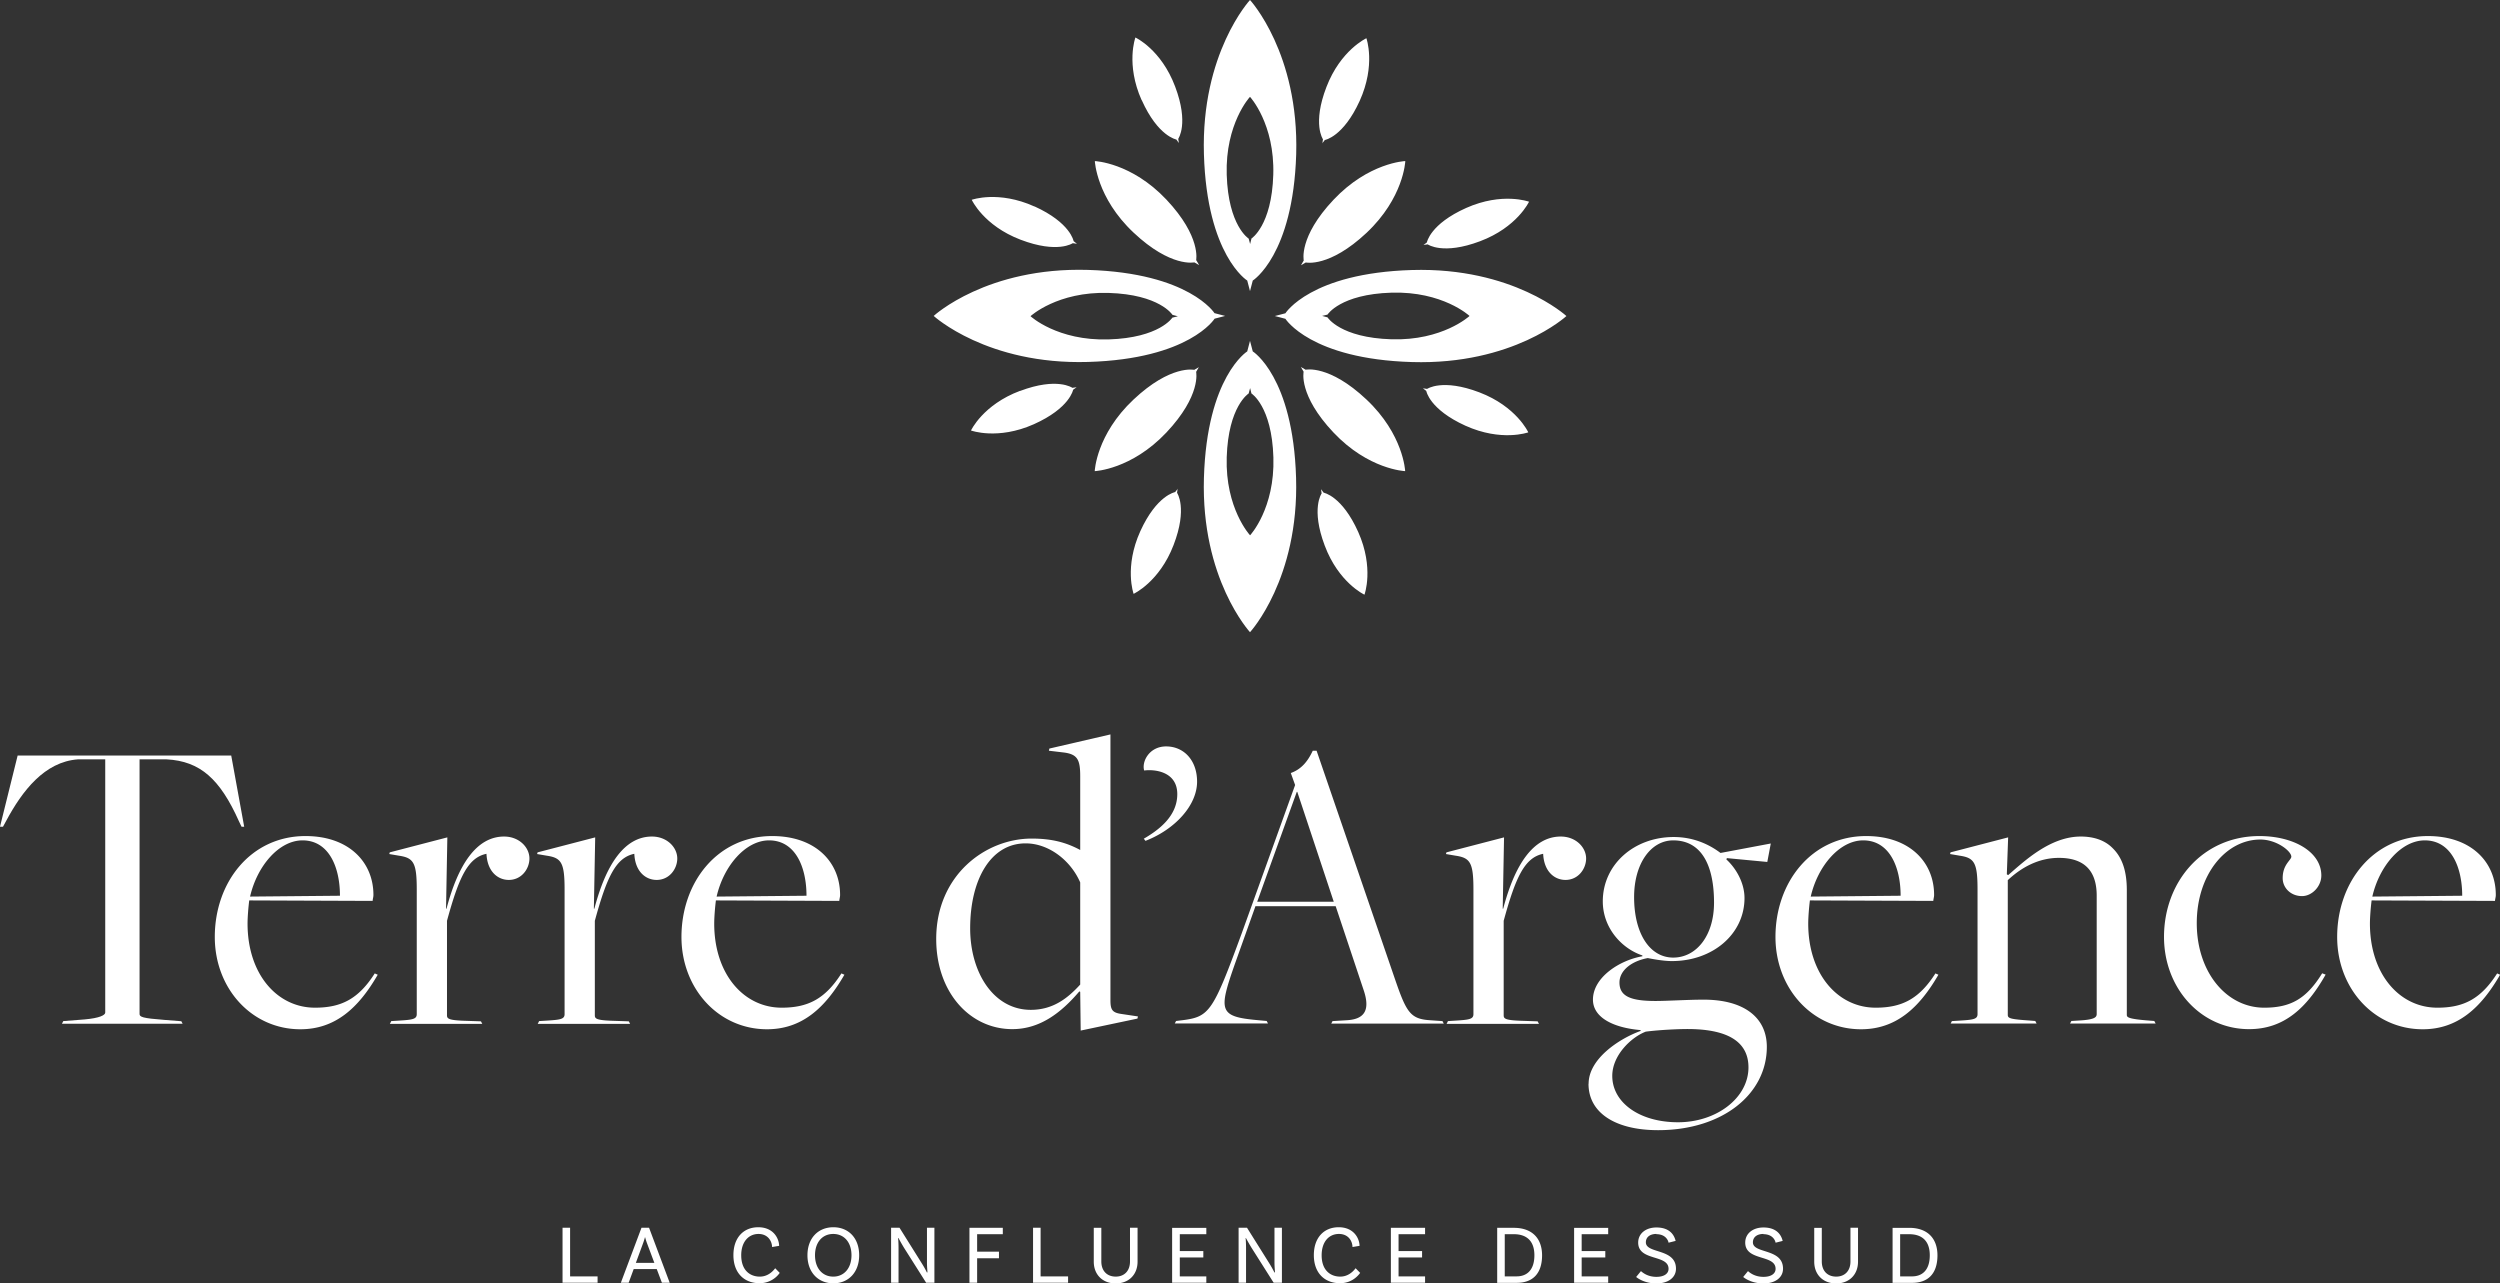
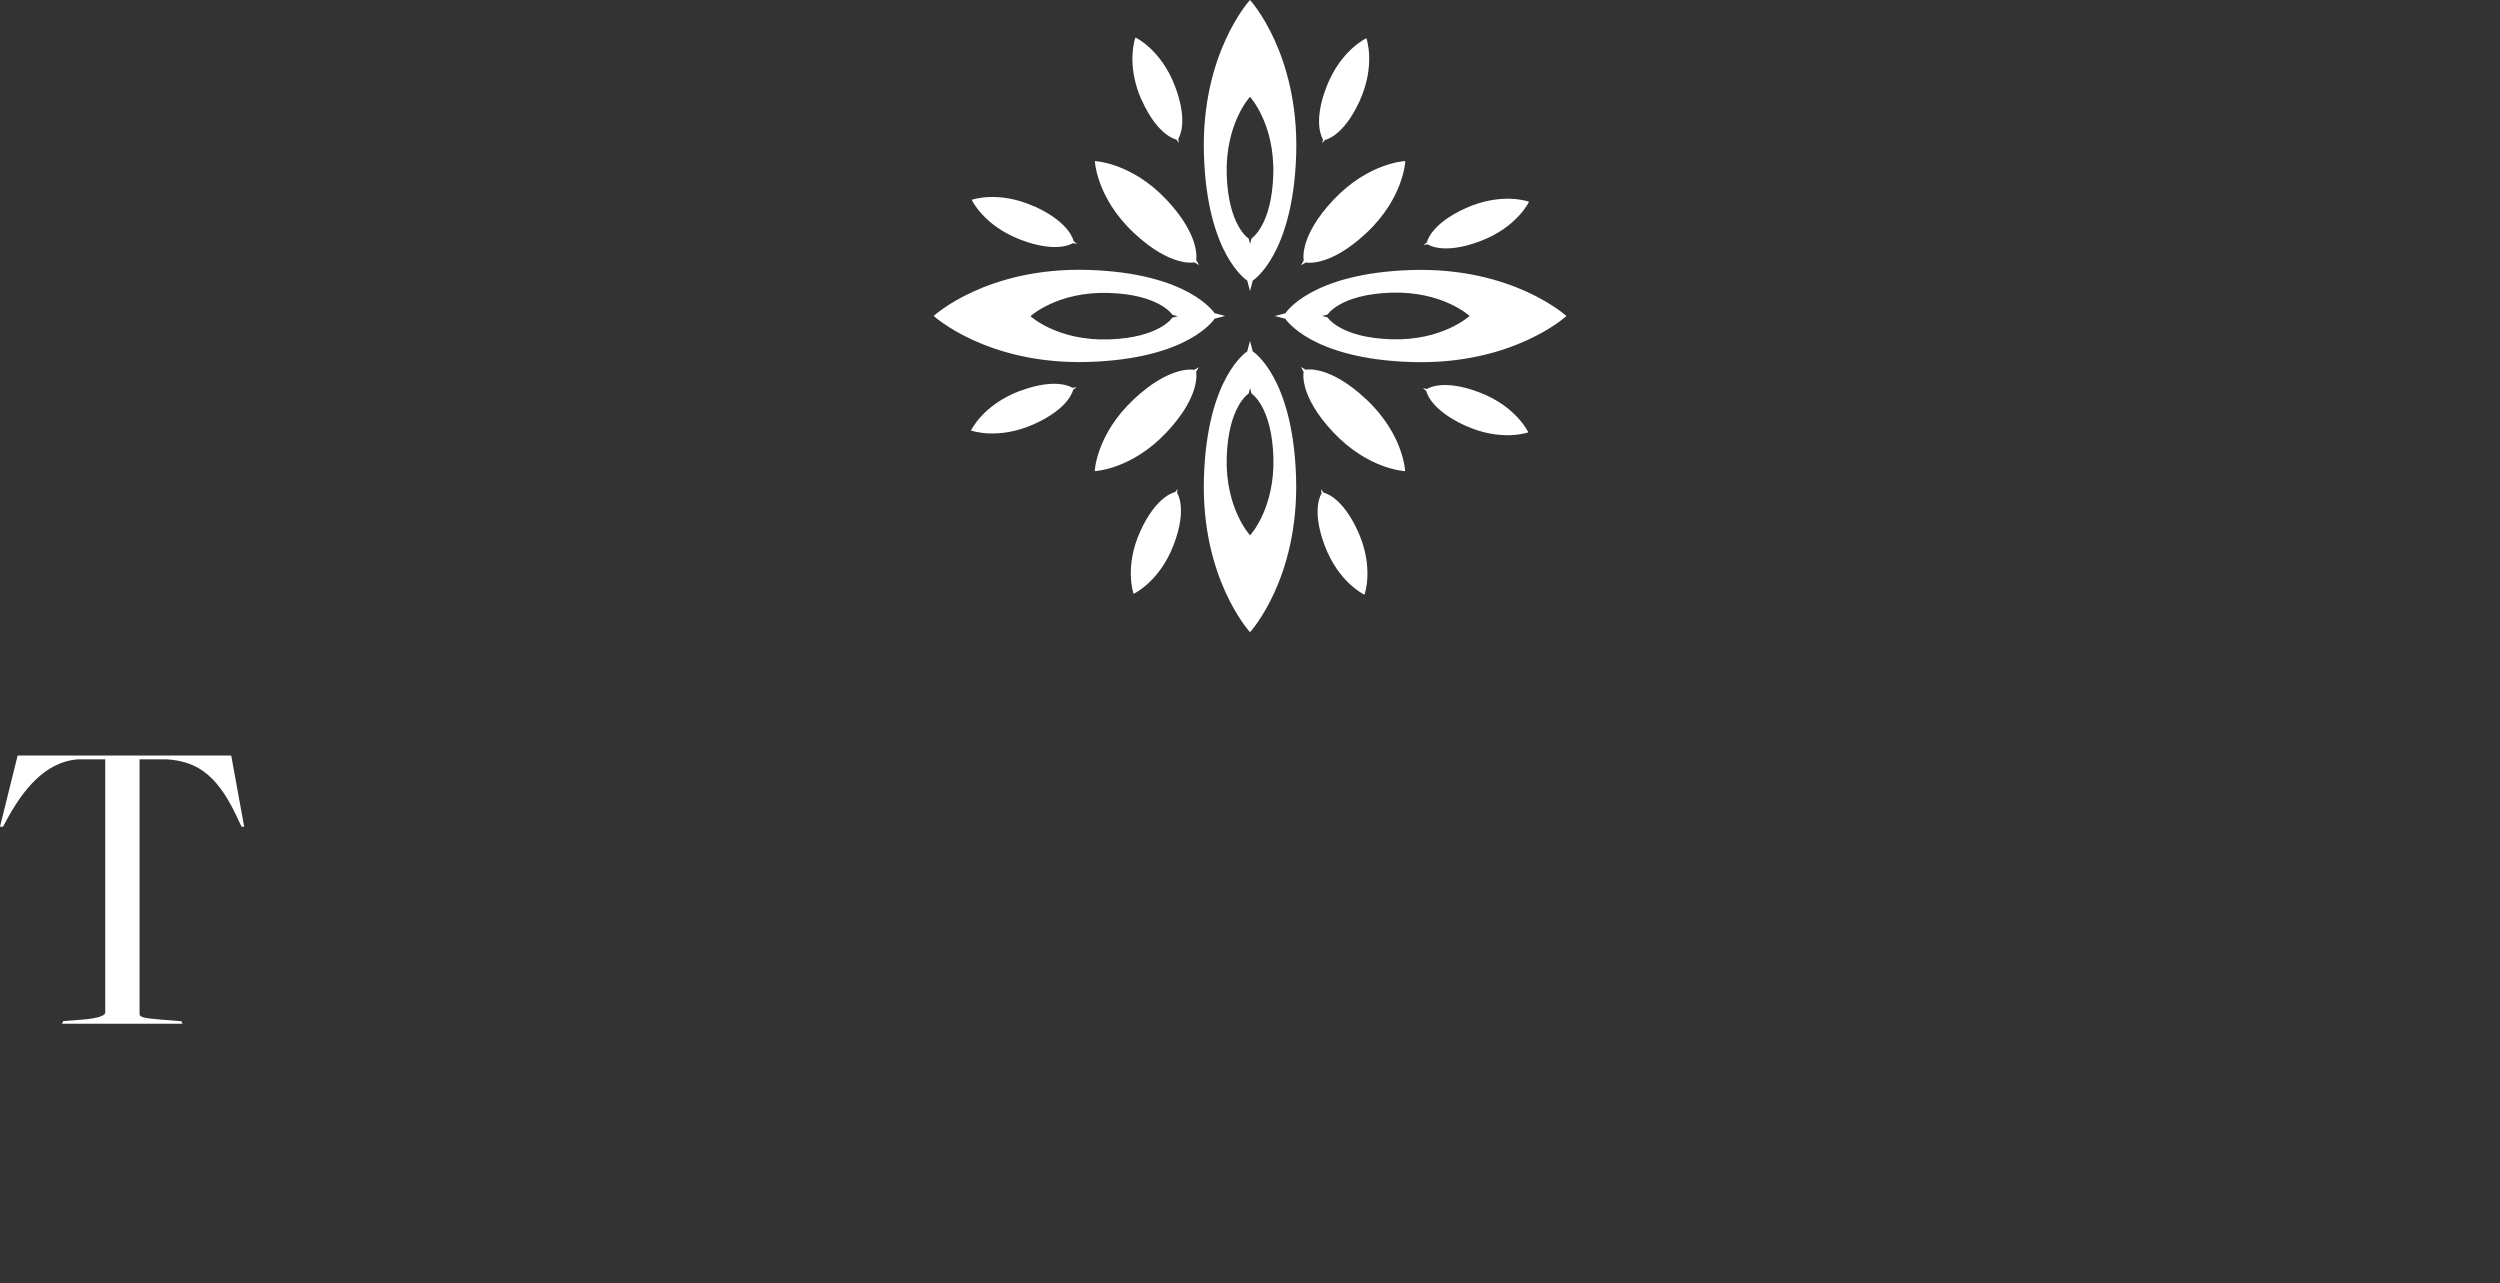
<svg xmlns="http://www.w3.org/2000/svg" width="300" height="154" fill="none" viewBox="0 0 300 154">
  <rect x="0" y="0" width="300" height="154" fill="#333333" stroke="none" />
  <g fill="#fff" clip-path="url(#a)">
    <path d="M150 0c-.029.029-5.889 6.4-5.529 18.51.36 12.152 5.198 15.158 5.198 15.158l.331 1.265.331-1.265s4.838-3.02 5.213-15.159C155.889 6.4 150.029.03 150 0m.173 28.634-.159.647-.172-.647s-2.448-1.524-2.636-7.665c-.187-6.127 2.78-9.349 2.794-9.349 0 0 2.981 3.222 2.793 9.349-.187 6.14-2.635 7.665-2.635 7.665m-13.146-16.611c1.944 4.343 4.147 4.717 4.147 4.717l.302.417-.072-.503s1.31-1.812-.374-6.27c-1.671-4.444-4.752-5.883-4.767-5.883 0 0-1.18 3.193.749 7.522M124.138 24.78c-4.334-1.956-7.516-.806-7.531-.806 0 0 1.412 3.092 5.861 4.79s6.264.417 6.264.417l.504.072-.403-.317s-.36-2.2-4.695-4.17m19.397 6.471s.648-2.804-3.557-7.277c-4.205-4.458-8.582-4.63-8.597-4.63 0 0 .188 4.386 4.651 8.585 4.479 4.214 7.287 3.567 7.287 3.567l.576.33-.332-.575zm2.217 6.357s-3.024-4.832-15.177-5.206c-12.139-.36-18.503 5.494-18.532 5.523 0 0 6.408 5.882 18.532 5.522 12.168-.36 15.177-5.192 15.177-5.192l1.267-.33-1.267-.331zm-5.054.503s-1.527 2.445-7.675 2.632c-6.134.187-9.36-2.775-9.36-2.79 0 0 3.226-2.977 9.36-2.79 6.148.187 7.675 2.632 7.675 2.632l.648.173-.648.158zM122.41 46.9c-4.449 1.667-5.889 4.745-5.889 4.76 0 0 3.197 1.179 7.531-.748 4.349-1.942 4.723-4.142 4.723-4.142l.418-.302-.504.072s-1.815-1.31-6.279.373m18.921 11.736-.316.402s-2.204.36-4.176 4.689c-1.959 4.329-.807 7.507-.807 7.521 0 0 3.096-1.423 4.795-5.853 1.714-4.444.418-6.27.418-6.27l.072-.504zm2.549-14.598-.576.331s-2.808-.647-7.286 3.567c-4.464 4.2-4.651 8.557-4.651 8.586.029 0 4.392-.187 8.596-4.631 4.22-4.473 3.572-7.278 3.572-7.278l.331-.575zm6.451-1.883L150 40.902l-.331 1.265s-4.838 3.02-5.198 15.173c-.36 12.124 5.5 18.48 5.529 18.524.029-.029 5.889-6.4 5.529-18.524-.36-12.152-5.198-15.173-5.198-15.173M150 64.229s-2.981-3.221-2.794-9.348c.188-6.141 2.636-7.666 2.636-7.666l.172-.647.159.648s2.448 1.524 2.635 7.665c.187 6.127-2.779 9.348-2.794 9.348m12.974-.389c-1.943-4.343-4.147-4.716-4.147-4.716l-.316-.418.072.504s-1.311 1.812.374 6.27c1.67 4.444 4.752 5.882 4.766 5.882 0 0 1.181-3.192-.749-7.521m20.405-11.966s-1.412-3.092-5.861-4.789c-4.45-1.697-6.278-.417-6.278-.417l-.504-.072.403.316s.36 2.2 4.694 4.171c4.334 1.956 7.517.805 7.531.805zm-14.774 4.645s-.188-4.386-4.651-8.585c-4.479-4.214-7.287-3.567-7.287-3.567l-.576-.33.332.574s-.648 2.805 3.571 7.278c4.204 4.458 8.567 4.645 8.596 4.645zm19.353-18.595s-6.408-5.882-18.533-5.523c-12.167.36-15.191 5.192-15.191 5.192l-1.267.33 1.267.331s3.024 4.833 15.191 5.192c12.125.36 18.504-5.494 18.533-5.522m-11.635 0s-3.226 2.977-9.36 2.79c-6.149-.187-7.675-2.632-7.675-2.632l-.648-.173.648-.158s1.526-2.445 7.675-2.632c6.134-.187 9.36 2.776 9.36 2.79zm7.142-13.721s-3.197-1.179-7.531.748c-4.349 1.942-4.723 4.142-4.723 4.142l-.403.302.504-.072s1.814 1.309 6.278-.374c4.449-1.668 5.889-4.746 5.889-4.76zM158.668 17.2l.317-.402s2.203-.36 4.176-4.688c1.958-4.33.806-7.522.806-7.522s-3.095 1.424-4.795 5.853c-1.713 4.444-.417 6.27-.417 6.27l-.072.504zm9.951 2.13c-.029 0-4.392.186-8.597 4.644-4.219 4.473-3.571 7.278-3.571 7.278l-.331.575.576-.33s2.808.646 7.286-3.553c4.464-4.2 4.651-8.572 4.651-8.586zM7.574 122.533l2.578-.202c1.8-.158 2.476-.517 2.476-.82V91.123H9.331c-3.974.302-6.653 3.753-8.611 7.42l-.36.662H0l2.117-8.542h25.63l1.556 8.542h-.317l-.317-.661c-2.26-5.048-4.636-7.206-8.668-7.421h-3.254v30.547c0 .359.317.517 2.995.719l2.016.158.158.302H7.43l.159-.302z" />
-     <path d="M25.775 112.437c0-6.587 4.334-12.11 10.886-12.11 5.213 0 8.15 3.135 8.15 7.062 0 .258-.057.359-.1.719l-14.803-.058c-.101.777-.202 2.014-.202 2.776 0 6.083 3.557 10.096 8.093 10.096 3.139 0 5.212-1.036 7.17-4.113l.36.158c-2.318 4.012-5.111 6.544-9.287 6.544-5.832 0-10.267-4.89-10.267-11.074m15.019-4.948c0-3.451-1.34-6.644-4.493-6.644-2.837 0-5.457 3.092-6.292 6.745l10.77-.101zm6.134 15.044.922-.058c1.598-.101 2.16-.158 2.16-.776v-14.943c0-3.193-.36-3.811-2.117-4.07l-1.18-.201.057-.202 6.911-1.798-.158 8.558h.058c1.396-5.307 3.614-8.658 6.911-8.658 1.8 0 3.039 1.294 3.039 2.632 0 1.236-.936 2.574-2.477 2.574-1.296 0-2.577-.978-2.678-3.135-2.218.46-3.298 2.775-4.738 8.039v11.333c0 .417.159.618 2.42.676l1.655.057.159.302H46.784l.159-.302zm17.726 0 .936-.058c1.598-.101 2.16-.158 2.16-.776v-14.943c0-3.193-.36-3.811-2.117-4.07l-1.18-.201.057-.202 6.912-1.798-.159 8.558h.058c1.397-5.307 3.614-8.658 6.912-8.658 1.8 0 3.038 1.294 3.038 2.632 0 1.236-.936 2.574-2.477 2.574-1.296 0-2.577-.978-2.678-3.135-2.218.46-3.297 2.775-4.737 8.039v11.333c0 .417.158.618 2.419.676l1.656.057.158.302H64.524l.159-.302zm17.121-10.096c0-6.587 4.334-12.11 10.886-12.11 5.213 0 8.15 3.135 8.15 7.062 0 .258-.058.359-.101.719l-14.802-.058c-.101.777-.202 2.014-.202 2.776 0 6.083 3.557 10.096 8.093 10.096 3.139 0 5.212-1.036 7.17-4.113l.36.158c-2.318 4.012-5.111 6.544-9.287 6.544-5.832 0-10.267-4.89-10.267-11.074m15.004-4.948c0-3.451-1.339-6.644-4.492-6.644-2.837 0-5.458 3.092-6.293 6.745l10.77-.101zm32.846 11.534-.101-.057c-2.16 2.531-4.694 4.53-8.049 4.53-5.098 0-9.13-4.429-9.13-10.815 0-7.68 5.933-12.052 11.448-12.052 2.419 0 4.118.46 5.774 1.338 0 0 .058.057.058 0v-8.802c0-2.014-.317-2.675-2.059-2.876l-1.7-.202.058-.259 7.329-1.697v31.885c0 1.136.202 1.495 1.282 1.654l2.016.302-.058.259-6.811 1.438-.057-4.631zm0-.877v-12.253c-1.138-2.632-3.759-4.689-6.552-4.689-4.176 0-6.653 4.329-6.653 10.197 0 5.35 2.837 9.78 7.272 9.78 2.678 0 4.435-1.395 5.933-3.035m7.631-17.502c1.858-1.079 4.018-2.733 4.018-5.35 0-2.776-2.837-2.992-3.974-2.833-.317-1.08.619-2.891 2.635-2.891 2.117 0 3.715 1.654 3.715 4.228 0 2.833-2.635 5.724-6.192 7.105zm13.406 8.082-2.476 6.947c-1.959 5.608-1.959 6.328 2.736 6.745l1.079.1.159.302h-11.189l.159-.302.821-.1c3.196-.417 3.614-1.036 7.07-10.456l6.393-17.761-.518-1.439c1.296-.46 2.059-1.438 2.635-2.675h.461l9.388 27.355c1.397 4.07 1.858 4.846 4.277 4.99l1.44.101.158.302h-13.507l.159-.302 1.656-.101c2.059-.101 2.894-1.079 2.117-3.495l-3.399-10.196h-9.59zm9.389-.518-4.378-13.188h-.057l-4.752 13.188zm13.665 14.325.936-.058c1.598-.101 2.16-.158 2.16-.776v-14.943c0-3.193-.36-3.811-2.117-4.07l-1.181-.201.058-.202 6.912-1.798-.159 8.558h.058c1.397-5.307 3.614-8.658 6.912-8.658 1.8 0 3.038 1.294 3.038 2.632 0 1.236-.936 2.574-2.477 2.574-1.296 0-2.577-.978-2.678-3.135-2.217.46-3.297 2.775-4.737 8.039v11.333c0 .417.158.618 2.419.676l1.656.057.158.302h-11.088l.159-.302zm16.919 7.507c0-2.934 3.557-5.35 6.235-6.328v-.101c-3.455-.302-5.716-1.596-5.716-3.653 0-2.675 3.197-4.731 5.932-5.206v-.1c-2.476-.82-4.751-3.294-4.751-6.487 0-4.429 3.758-7.723 8.51-7.723 2.217 0 4.118.777 5.616 1.913l6.033-1.136-.418 2.215-4.852-.46-.058.158c1.181 1.078 2.174 2.833 2.174 4.631 0 4.329-3.815 7.565-8.711 7.565-1.08 0-2.376-.259-2.895-.36-1.958.36-3.398 1.496-3.398 2.934 0 1.654 1.339 2.215 4.334 2.215 1.397 0 3.917-.159 5.775-.159 4.795 0 7.574 2.115 7.574 5.667 0 5.666-5.314 9.995-13.046 9.995-5.098 0-8.352-2.056-8.352-5.566m19.195-1.97c0-2.732-1.959-4.429-6.595-4.588-1.44-.057-4.234.101-5.731.302-1.757.676-4.018 2.834-4.018 5.307 0 3.193 3.254 5.566 7.891 5.566s8.453-2.934 8.453-6.587m-4.133-19.775c0-4.372-1.44-7.464-4.896-7.464-2.678 0-4.694 2.776-4.694 6.803 0 4.429 1.915 7.262 4.694 7.262s4.896-2.631 4.896-6.586m7.373 4.113c0-6.587 4.334-12.11 10.886-12.11 5.212 0 8.15 3.135 8.15 7.062 0 .258-.058.359-.101.719l-14.803-.058c-.1.777-.201 2.014-.201 2.776 0 6.083 3.556 10.096 8.092 10.096 3.139 0 5.213-1.036 7.171-4.113l.36.158c-2.318 4.012-5.112 6.544-9.287 6.544-5.832 0-10.267-4.89-10.267-11.074m15.018-4.948c0-3.451-1.339-6.644-4.492-6.644-2.837 0-5.458 3.092-6.293 6.745l10.771-.101zm6.134 15.044.936-.058c1.599-.101 2.16-.158 2.16-.776v-14.943c0-3.193-.36-3.811-2.116-4.07l-1.181-.201.057-.202 6.912-1.798-.158 4.43.158.101c1.959-1.697 5.054-4.631 8.712-4.631 1.598 0 2.937.46 3.873 1.438 1.138 1.136 1.656 2.776 1.656 4.99v14.929c0 .302 0 .517 2.578.719l.72.057.158.302h-10.267l.159-.302.921-.057c1.8-.101 2.117-.36 2.117-.777v-14.209c0-3.035-1.541-4.53-4.536-4.53-2.419 0-4.492 1.136-6.134 2.675v16.165c0 .417.302.518 2.578.676l.72.057.158.302h-10.31l.158-.302zm25.473-10.096c0-6.688 4.694-12.11 11.448-12.11 4.132 0 7.43 1.913 7.43 4.732 0 1.337-1.138 2.473-2.318 2.473-1.34 0-2.319-.978-2.319-2.157 0-1.654 1.037-2.157 1.037-2.574 0-.662-1.757-2.057-3.715-2.057-4.118 0-7.632 4.171-7.632 10.039s3.557 10.139 8.093 10.139c3.139 0 5.054-1.036 6.955-4.128l.417.158c-2.275 4.013-4.996 6.544-9.187 6.544-5.774 0-10.209-4.89-10.209-11.074m20.779.015c0-6.587 4.334-12.11 10.886-12.11 5.213 0 8.15 3.135 8.15 7.062 0 .258-.057.359-.101.719l-14.802-.058c-.101.777-.202 2.014-.202 2.776 0 6.083 3.557 10.096 8.093 10.096 3.139 0 5.212-1.036 7.171-4.113l.36.158c-2.319 4.012-5.112 6.544-9.288 6.544-5.832 0-10.267-4.89-10.267-11.074m15.004-4.948c0-3.451-1.339-6.644-4.492-6.644-2.837 0-5.458 3.092-6.293 6.745l10.771-.101zM71.71 153.166v.762h-4.205v-6.601h.907v5.839zm7.099-.878h-2.765l-.605 1.64h-.936l2.477-6.601h.907l2.477 6.601h-.936zm-.288-.747-.893-2.388a8 8 0 0 1-.216-.69h-.015a8 8 0 0 1-.216.69l-.878 2.388zm14.989-2.042-.863.144c0-.633-.447-1.568-1.628-1.568s-2.073.935-2.073 2.56c0 1.812 1.066 2.56 2.232 2.56.864 0 1.483-.518 1.843-1.007l.547.561a2.95 2.95 0 0 1-2.419 1.237c-1.857 0-3.139-1.237-3.139-3.366s1.238-3.35 2.98-3.35c1.844 0 2.492 1.366 2.506 2.229m9.605 1.136c0 2.056-1.296 3.365-3.096 3.365s-3.11-1.294-3.11-3.365 1.296-3.365 3.11-3.365 3.096 1.294 3.096 3.365m-.922 0c0-1.568-.893-2.56-2.189-2.56-1.295 0-2.188.992-2.188 2.56 0 1.567.907 2.56 2.188 2.56s2.189-.993 2.189-2.56m9.95 3.293h-.993l-2.621-4.142c-.259-.417-.648-1.107-.691-1.223l-.058.029c.029.087.058.647.058 1.18v4.156h-.893v-6.601h1.008l2.621 4.185c.417.661.59 1.035.676 1.193l.058-.028c0-.144-.058-.633-.058-1.194v-4.156h.893zm5.127-5.824v2.099h2.62v.791h-2.62v2.934h-.922v-6.587h4.003v.763zm10.914 5.062v.762h-4.204v-6.601h.907v5.839zm8.338-5.825v4.056c0 1.567-1.066 2.617-2.621 2.617s-2.635-1.035-2.635-2.617v-4.056h.907v4.027c0 1.165.705 1.826 1.728 1.826 1.022 0 1.713-.676 1.713-1.812v-4.055h.908zm5.068.763v2.027h2.823v.763h-2.823v2.272h3.183v.762h-4.104v-6.587h4.104v.763zm12.254 5.824h-.993l-2.621-4.142a27 27 0 0 1-.706-1.223l-.043.029c.029.087.058.647.058 1.18v4.156h-.893v-6.601h1.008l2.621 4.185c.417.661.59 1.035.677 1.193l.057-.028c0-.144-.057-.633-.057-1.194v-4.156h.892zm9.331-4.429-.864.144c0-.633-.432-1.568-1.627-1.568s-2.073.935-2.073 2.56c0 1.812 1.065 2.56 2.232 2.56.864 0 1.483-.518 1.843-1.007l.547.561c-.202.273-.951 1.237-2.419 1.237-1.858 0-3.139-1.237-3.139-3.366s1.238-3.35 2.98-3.35c1.843 0 2.491 1.366 2.506 2.229m4.68-1.395v2.027h2.822v.763h-2.822v2.272h3.182v.762h-4.104v-6.587h4.104v.763zm17.222 2.531c0 2.301-1.224 3.308-3.039 3.308h-2.347v-6.602h2.002c2.16 0 3.384 1.237 3.384 3.308m-.922-.014c0-1.683-.893-2.531-2.477-2.531h-1.08v5.062h1.426c1.238 0 2.131-.762 2.131-2.531m5.673-2.531v2.027h2.837v.763H189.8v2.272h3.183v.762h-4.09v-6.587h4.09v.763zm8.971-.03c-.763 0-1.267.374-1.267 1.007 0 1.395 3.614.691 3.614 3.164 0 1.064-.936 1.769-2.347 1.769-1.181 0-2.03-.446-2.433-.776l.576-.705c.273.244.864.69 1.857.69.907 0 1.455-.374 1.455-.963 0-1.755-3.644-.892-3.644-3.15 0-1.079.908-1.812 2.189-1.812 1.786 0 2.189 1.136 2.304 1.611l-.849.215c-.058-.345-.418-1.021-1.455-1.021m12.845-.029c-.764 0-1.268.374-1.268 1.007 0 1.395 3.615.691 3.615 3.164 0 1.064-.936 1.769-2.347 1.769-1.181 0-2.031-.446-2.434-.776l.576-.705c.274.244.864.69 1.858.69.907 0 1.454-.374 1.454-.963 0-1.755-3.643-.892-3.643-3.15 0-1.079.907-1.812 2.189-1.812 1.785 0 2.188 1.136 2.304 1.611l-.85.215c-.058-.345-.418-1.021-1.454-1.021m11.346-.762v4.056c0 1.567-1.065 2.617-2.62 2.617s-2.635-1.035-2.635-2.617v-4.056h.907v4.027c0 1.165.705 1.826 1.728 1.826 1.022 0 1.713-.676 1.713-1.812v-4.055h.907zm9.533 3.294c0 2.301-1.224 3.308-3.038 3.308h-2.347v-6.602h2.001c2.16 0 3.384 1.237 3.384 3.308m-.922-.014c0-1.683-.892-2.531-2.476-2.531h-1.08v5.062h1.425c1.239 0 2.131-.762 2.131-2.531" />
  </g>
  <defs>
    <clipPath id="a">
      <path fill="#fff" d="M0 0h300v154H0z" />
    </clipPath>
  </defs>
</svg>